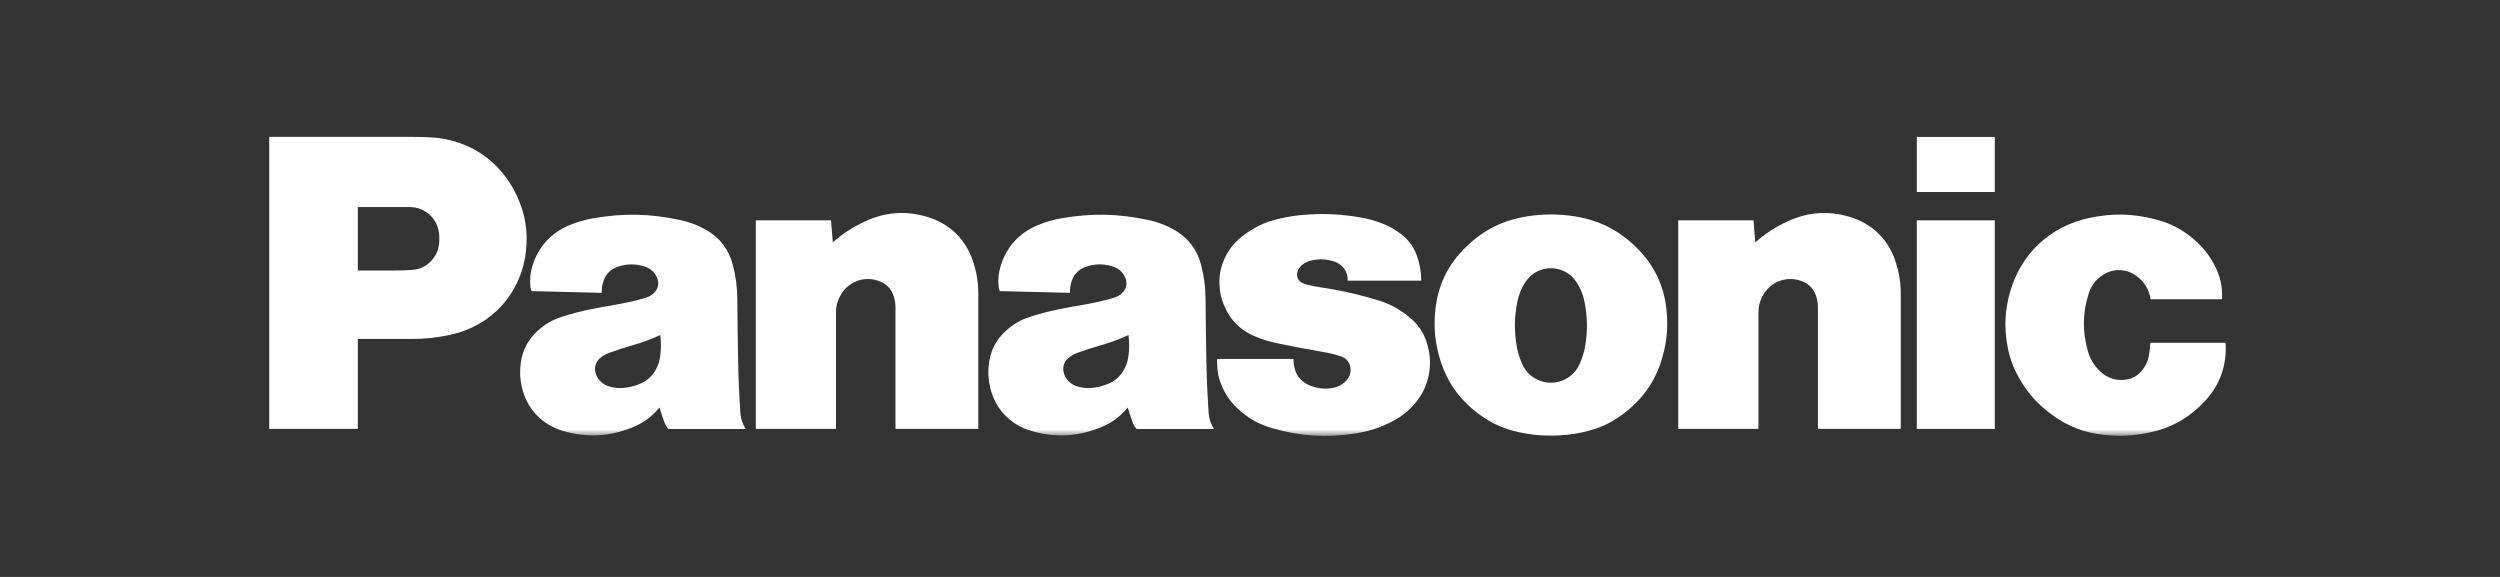
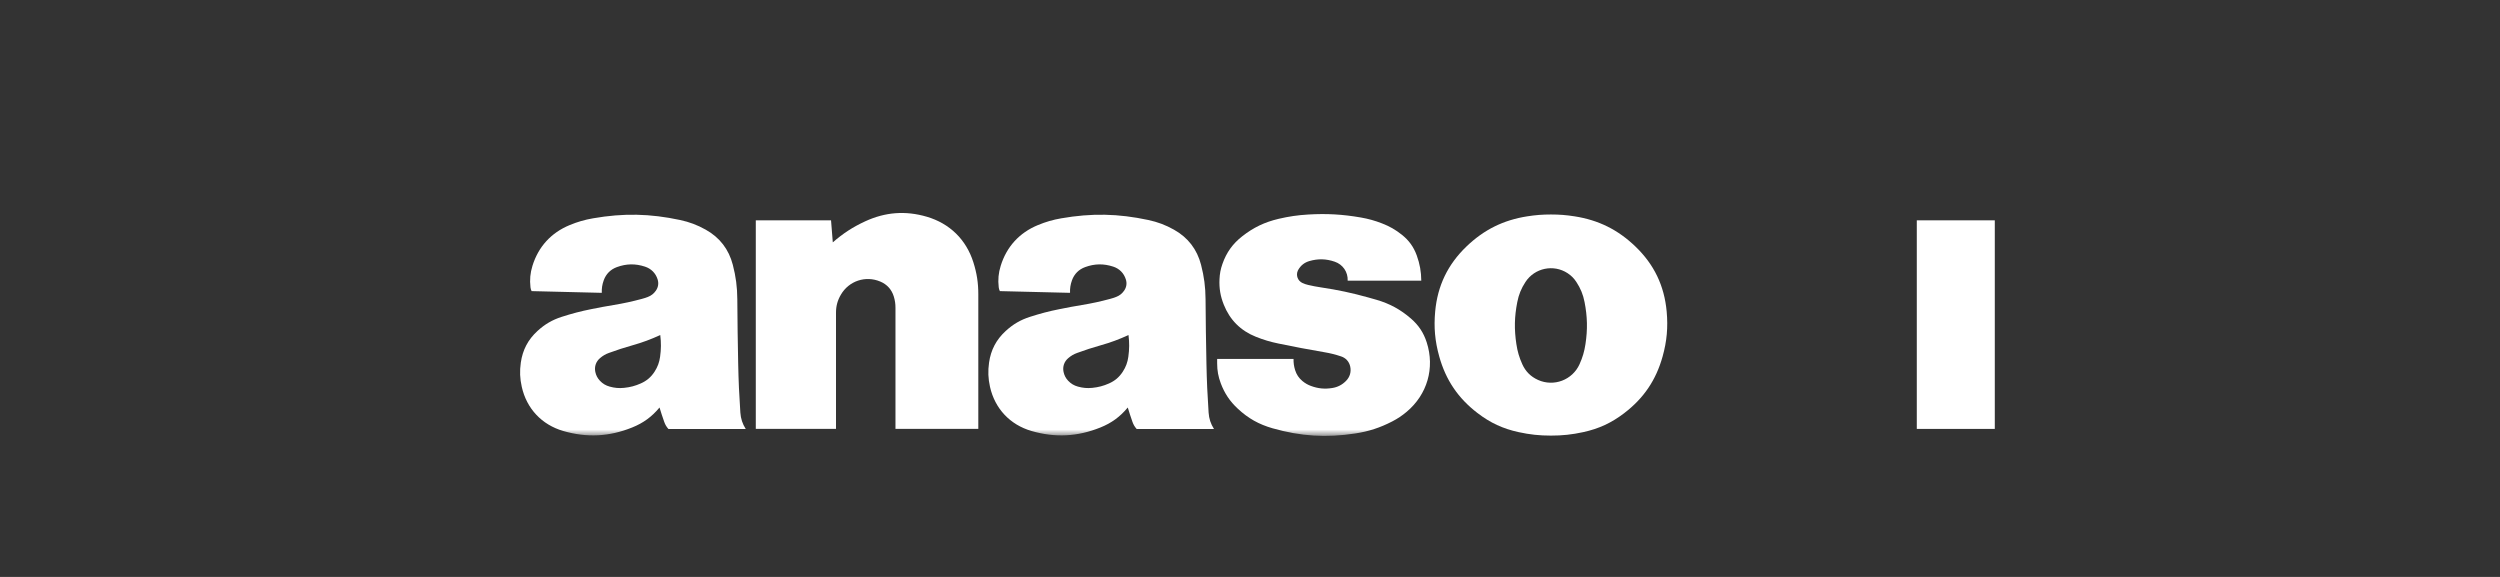
<svg xmlns="http://www.w3.org/2000/svg" width="195" height="45" viewBox="0 0 195 45" fill="none">
  <rect x="0" y="0" width="195" height="45" fill="#333333" stroke="none" />
  <mask id="mask0_121_23" style="mask-type:luminance" maskUnits="userSpaceOnUse" x="21" y="10" width="155" height="24">
-     <path d="M21.002 10.571H175.225V34H21.002V10.571Z" fill="white" />
-   </mask>
+     </mask>
  <g mask="url(#mask0_121_23)">
    <path d="M171.93 31.343C170.701 32.636 169.308 33.406 167.56 33.758C166.38 33.996 165.347 34.046 164.148 33.922C162.559 33.759 161.248 33.248 159.969 32.291C158.923 31.512 158.174 30.668 157.519 29.537C157.014 28.662 156.72 27.843 156.557 26.846C156.327 25.464 156.388 24.247 156.752 22.894C157.583 19.819 159.897 17.638 163.016 16.989C164.797 16.619 166.38 16.657 168.141 17.112C169.395 17.436 170.391 17.982 171.34 18.864C171.938 19.419 172.363 19.977 172.74 20.699C173.187 21.553 173.367 22.383 173.316 23.345H167.753C167.633 22.599 167.275 22.005 166.675 21.549C165.897 20.956 164.894 20.908 164.062 21.422C163.494 21.776 163.121 22.257 162.919 22.894C162.44 24.414 162.419 25.827 162.846 27.362C163.028 28.007 163.333 28.513 163.821 28.973C164.377 29.504 165.071 29.722 165.832 29.61C166.303 29.541 166.687 29.335 167.004 28.978C167.337 28.609 167.528 28.214 167.615 27.725C167.676 27.38 167.711 27.089 167.729 26.74H173.593C173.71 28.508 173.15 30.061 171.93 31.343Z" fill="white" />
  </g>
-   <path d="M149.51 14.977H155.594V10.68H149.51V14.977Z" fill="white" />
+   <path d="M149.51 14.977H155.594V10.68V14.977Z" fill="white" />
  <path d="M149.51 33.455H155.594V17.186H149.51V33.455Z" fill="white" />
-   <path d="M136.909 18.904C137.709 18.204 138.472 17.71 139.437 17.264C141.008 16.538 142.58 16.42 144.242 16.905C146.025 17.428 147.31 18.682 147.872 20.454C148.142 21.305 148.259 22.06 148.259 22.953V33.453H141.798V24.01C141.798 23.695 141.76 23.427 141.666 23.125C141.5 22.583 141.142 22.184 140.619 21.963C139.473 21.476 138.171 21.907 137.543 22.98C137.28 23.427 137.16 23.868 137.16 24.388V33.453H130.903V17.184H136.773L136.909 18.904Z" fill="white" />
  <path d="M64.958 18.904C65.758 18.204 66.521 17.71 67.484 17.264C69.057 16.538 70.629 16.42 72.29 16.905C74.074 17.428 75.359 18.682 75.921 20.454C76.191 21.305 76.308 22.06 76.308 22.953V33.453H69.847V24.01C69.847 23.695 69.808 23.427 69.716 23.125C69.549 22.583 69.19 22.184 68.666 21.963C67.521 21.476 66.219 21.907 65.592 22.98C65.328 23.427 65.208 23.868 65.208 24.388V33.453H58.952V17.184H64.821L64.958 18.904Z" fill="white" />
  <mask id="mask1_121_23" style="mask-type:luminance" maskUnits="userSpaceOnUse" x="21" y="10" width="155" height="24">
    <path d="M21.002 10.571H175.225V34H21.002V10.571Z" fill="white" />
  </mask>
  <g mask="url(#mask1_121_23)">
    <path d="M103.302 27.473C103.768 27.552 104.157 27.649 104.605 27.799C104.979 27.921 105.236 28.211 105.318 28.594C105.407 29.013 105.289 29.41 104.988 29.712C104.683 30.021 104.335 30.199 103.906 30.266C103.332 30.358 102.824 30.311 102.277 30.112C102.012 30.017 101.803 29.898 101.586 29.718C101.306 29.483 101.126 29.212 101.017 28.863C100.927 28.567 100.89 28.306 100.896 27.996H94.938V28.343C94.938 28.903 95.025 29.379 95.222 29.903C95.521 30.692 95.93 31.302 96.548 31.877C97.355 32.632 98.197 33.102 99.258 33.406C101.46 34.033 103.444 34.158 105.707 33.811C106.769 33.648 107.645 33.362 108.601 32.868C109.021 32.65 109.358 32.424 109.721 32.12C111.33 30.768 111.927 28.706 111.284 26.706C111.041 25.952 110.656 25.371 110.058 24.851C109.237 24.14 108.407 23.687 107.363 23.383C107.135 23.317 106.94 23.261 106.71 23.198C105.434 22.843 104.338 22.61 103.027 22.415C102.676 22.363 102.381 22.306 102.035 22.225C101.875 22.187 101.742 22.143 101.594 22.075C101.227 21.91 101.065 21.478 101.23 21.112C101.239 21.093 101.248 21.075 101.258 21.057C101.455 20.705 101.746 20.476 102.13 20.363C102.811 20.167 103.437 20.183 104.105 20.411C104.745 20.629 105.147 21.216 105.119 21.893H110.86C110.854 21.188 110.746 20.592 110.509 19.929C110.266 19.257 109.896 18.746 109.335 18.303C108.847 17.915 108.383 17.651 107.801 17.426C107.235 17.206 106.736 17.068 106.137 16.963C104.714 16.718 103.49 16.647 102.05 16.732C101.226 16.78 100.532 16.882 99.726 17.07C98.642 17.326 97.769 17.744 96.893 18.431C96.148 19.015 95.661 19.697 95.349 20.59C95.207 20.994 95.139 21.354 95.121 21.78C95.088 22.494 95.191 23.101 95.456 23.765C95.929 24.953 96.77 25.795 97.96 26.269C98.562 26.51 99.091 26.667 99.726 26.797C100.979 27.056 102.04 27.258 103.302 27.473Z" fill="white" />
  </g>
-   <path d="M32.086 26.439H27.911V21.101H30.624C31.139 21.101 31.576 21.089 32.091 21.06C32.804 21.021 33.398 20.702 33.823 20.127C34.048 19.822 34.175 19.514 34.229 19.137C34.274 18.819 34.28 18.548 34.249 18.231C34.133 17.043 33.149 16.152 31.956 16.152H27.911V33.454H21V10.678H32.297C32.746 10.678 33.126 10.687 33.574 10.712C36.571 10.872 39.04 12.537 40.309 15.256C40.97 16.672 41.195 18.032 41.025 19.586C40.667 22.857 38.379 25.401 35.165 26.105C34.099 26.339 33.177 26.439 32.086 26.439Z" fill="white" />
  <path d="M122.815 16.874C122.172 16.772 121.623 16.73 120.972 16.73C120.32 16.73 119.772 16.772 119.128 16.874C117.26 17.166 115.747 17.917 114.384 19.226C112.925 20.628 112.126 22.288 111.943 24.303C111.831 25.54 111.927 26.607 112.26 27.803C112.771 29.639 113.73 31.057 115.242 32.215C116.238 32.981 117.229 33.44 118.456 33.707C119.327 33.898 120.08 33.977 120.972 33.977C121.863 33.977 122.617 33.898 123.489 33.707C124.715 33.44 125.706 32.981 126.702 32.215L123.206 28.406C122.65 29.641 121.202 30.191 119.967 29.635C119.398 29.379 118.994 28.976 118.737 28.406C118.5 27.88 118.362 27.408 118.277 26.837C118.104 25.694 118.123 24.702 118.347 23.567C118.461 22.977 118.658 22.497 118.987 21.994C119.705 20.898 121.175 20.592 122.273 21.309C122.56 21.498 122.77 21.708 122.956 21.994C123.286 22.497 123.483 22.977 123.597 23.567C123.818 24.702 123.84 25.694 123.667 26.837C123.581 27.408 123.443 27.88 123.206 28.406L126.702 32.215C128.215 31.057 129.174 29.639 129.684 27.803C130.017 26.607 130.112 25.54 130.001 24.303C129.818 22.288 129.021 20.628 127.561 19.226C126.197 17.915 124.685 17.166 122.815 16.874Z" fill="white" />
  <mask id="mask2_121_23" style="mask-type:luminance" maskUnits="userSpaceOnUse" x="21" y="10" width="155" height="24">
    <path d="M21.002 10.571H175.225V34H21.002V10.571Z" fill="white" />
  </mask>
  <g mask="url(#mask2_121_23)">
    <path d="M94.271 32.179C94.18 30.839 94.129 29.703 94.102 28.359C94.066 26.591 94.045 25.101 94.033 23.334C94.025 22.381 93.921 21.576 93.682 20.654C93.369 19.445 92.661 18.526 91.57 17.915C90.912 17.546 90.307 17.32 89.57 17.16C87.224 16.658 85.153 16.616 82.789 17.027C82.125 17.142 81.575 17.301 80.951 17.559C79.511 18.155 78.519 19.241 78.056 20.729C77.879 21.298 77.832 21.814 77.9 22.407C77.913 22.516 77.939 22.608 77.989 22.707L83.463 22.841C83.449 22.492 83.495 22.197 83.612 21.869C83.792 21.369 84.144 21.015 84.644 20.833C85.378 20.563 86.085 20.553 86.829 20.796C87.319 20.956 87.666 21.309 87.818 21.8C87.914 22.107 87.866 22.41 87.681 22.673C87.519 22.905 87.32 23.061 87.055 23.162C86.892 23.224 86.752 23.27 86.585 23.314C85.824 23.519 85.175 23.66 84.398 23.789C83.782 23.89 83.264 23.986 82.655 24.11C81.826 24.275 81.133 24.457 80.331 24.716C79.595 24.954 79.016 25.292 78.448 25.814C77.709 26.49 77.287 27.291 77.146 28.285C77.053 28.948 77.075 29.525 77.221 30.178C77.604 31.875 78.782 33.129 80.454 33.616C82.306 34.153 84.045 34.065 85.834 33.343C86.704 32.993 87.367 32.508 87.966 31.785L87.579 28.989C87.304 29.416 86.961 29.707 86.498 29.911C86.064 30.104 85.671 30.205 85.199 30.253C84.805 30.292 84.464 30.263 84.082 30.156C83.772 30.071 83.53 29.926 83.31 29.692C83.124 29.492 83.014 29.276 82.957 29.009C82.871 28.599 83.005 28.204 83.326 27.933C83.54 27.75 83.75 27.627 84.013 27.531C84.648 27.297 85.191 27.121 85.842 26.937C86.629 26.715 87.281 26.474 88.023 26.133C88.096 26.728 88.093 27.237 88.01 27.829C87.95 28.264 87.818 28.621 87.579 28.989L87.966 31.785C88.085 32.183 88.196 32.515 88.331 32.904C88.408 33.122 88.508 33.291 88.661 33.461H94.691C94.434 33.057 94.303 32.658 94.271 32.179Z" fill="white" />
    <path d="M57.747 32.179C57.657 30.839 57.605 29.703 57.578 28.359C57.542 26.591 57.522 25.101 57.51 23.334C57.503 22.381 57.398 21.576 57.159 20.654C56.846 19.445 56.139 18.526 55.047 17.915C54.388 17.546 53.784 17.32 53.047 17.16C50.701 16.658 48.63 16.616 46.265 17.027C45.602 17.142 45.051 17.301 44.428 17.559C42.988 18.155 41.995 19.241 41.533 20.729C41.357 21.298 41.309 21.814 41.377 22.407C41.389 22.516 41.416 22.608 41.465 22.707L46.94 22.841C46.927 22.492 46.971 22.197 47.089 21.869C47.268 21.369 47.621 21.015 48.12 20.833C48.856 20.563 49.562 20.553 50.305 20.796C50.795 20.956 51.144 21.309 51.297 21.8C51.39 22.107 51.343 22.41 51.157 22.673C50.995 22.905 50.795 23.061 50.532 23.162C50.368 23.224 50.229 23.27 50.061 23.314C49.301 23.519 48.651 23.66 47.874 23.789C47.26 23.89 46.741 23.986 46.13 24.11C45.303 24.275 44.611 24.457 43.806 24.716C43.073 24.954 42.494 25.292 41.925 25.814C41.186 26.49 40.765 27.291 40.623 28.285C40.529 28.948 40.551 29.525 40.699 30.178C41.08 31.875 42.26 33.129 43.93 33.616C45.784 34.153 47.521 34.065 49.31 33.343C50.18 32.993 50.845 32.508 51.443 31.785L51.057 28.989C50.782 29.416 50.438 29.707 49.974 29.911C49.541 30.104 49.147 30.205 48.676 30.253C48.281 30.292 47.941 30.263 47.559 30.156C47.249 30.071 47.007 29.926 46.788 29.692C46.601 29.492 46.491 29.276 46.434 29.009C46.349 28.599 46.482 28.204 46.803 27.933C47.016 27.75 47.226 27.627 47.489 27.531C48.125 27.297 48.669 27.121 49.32 26.937C50.107 26.715 50.757 26.474 51.501 26.133C51.573 26.728 51.57 27.237 51.487 27.829C51.427 28.264 51.294 28.621 51.057 28.989L51.443 31.785C51.562 32.183 51.673 32.515 51.809 32.904C51.885 33.122 51.985 33.291 52.138 33.461H58.168C57.911 33.057 57.781 32.658 57.747 32.179Z" fill="white" />
  </g>
</svg>